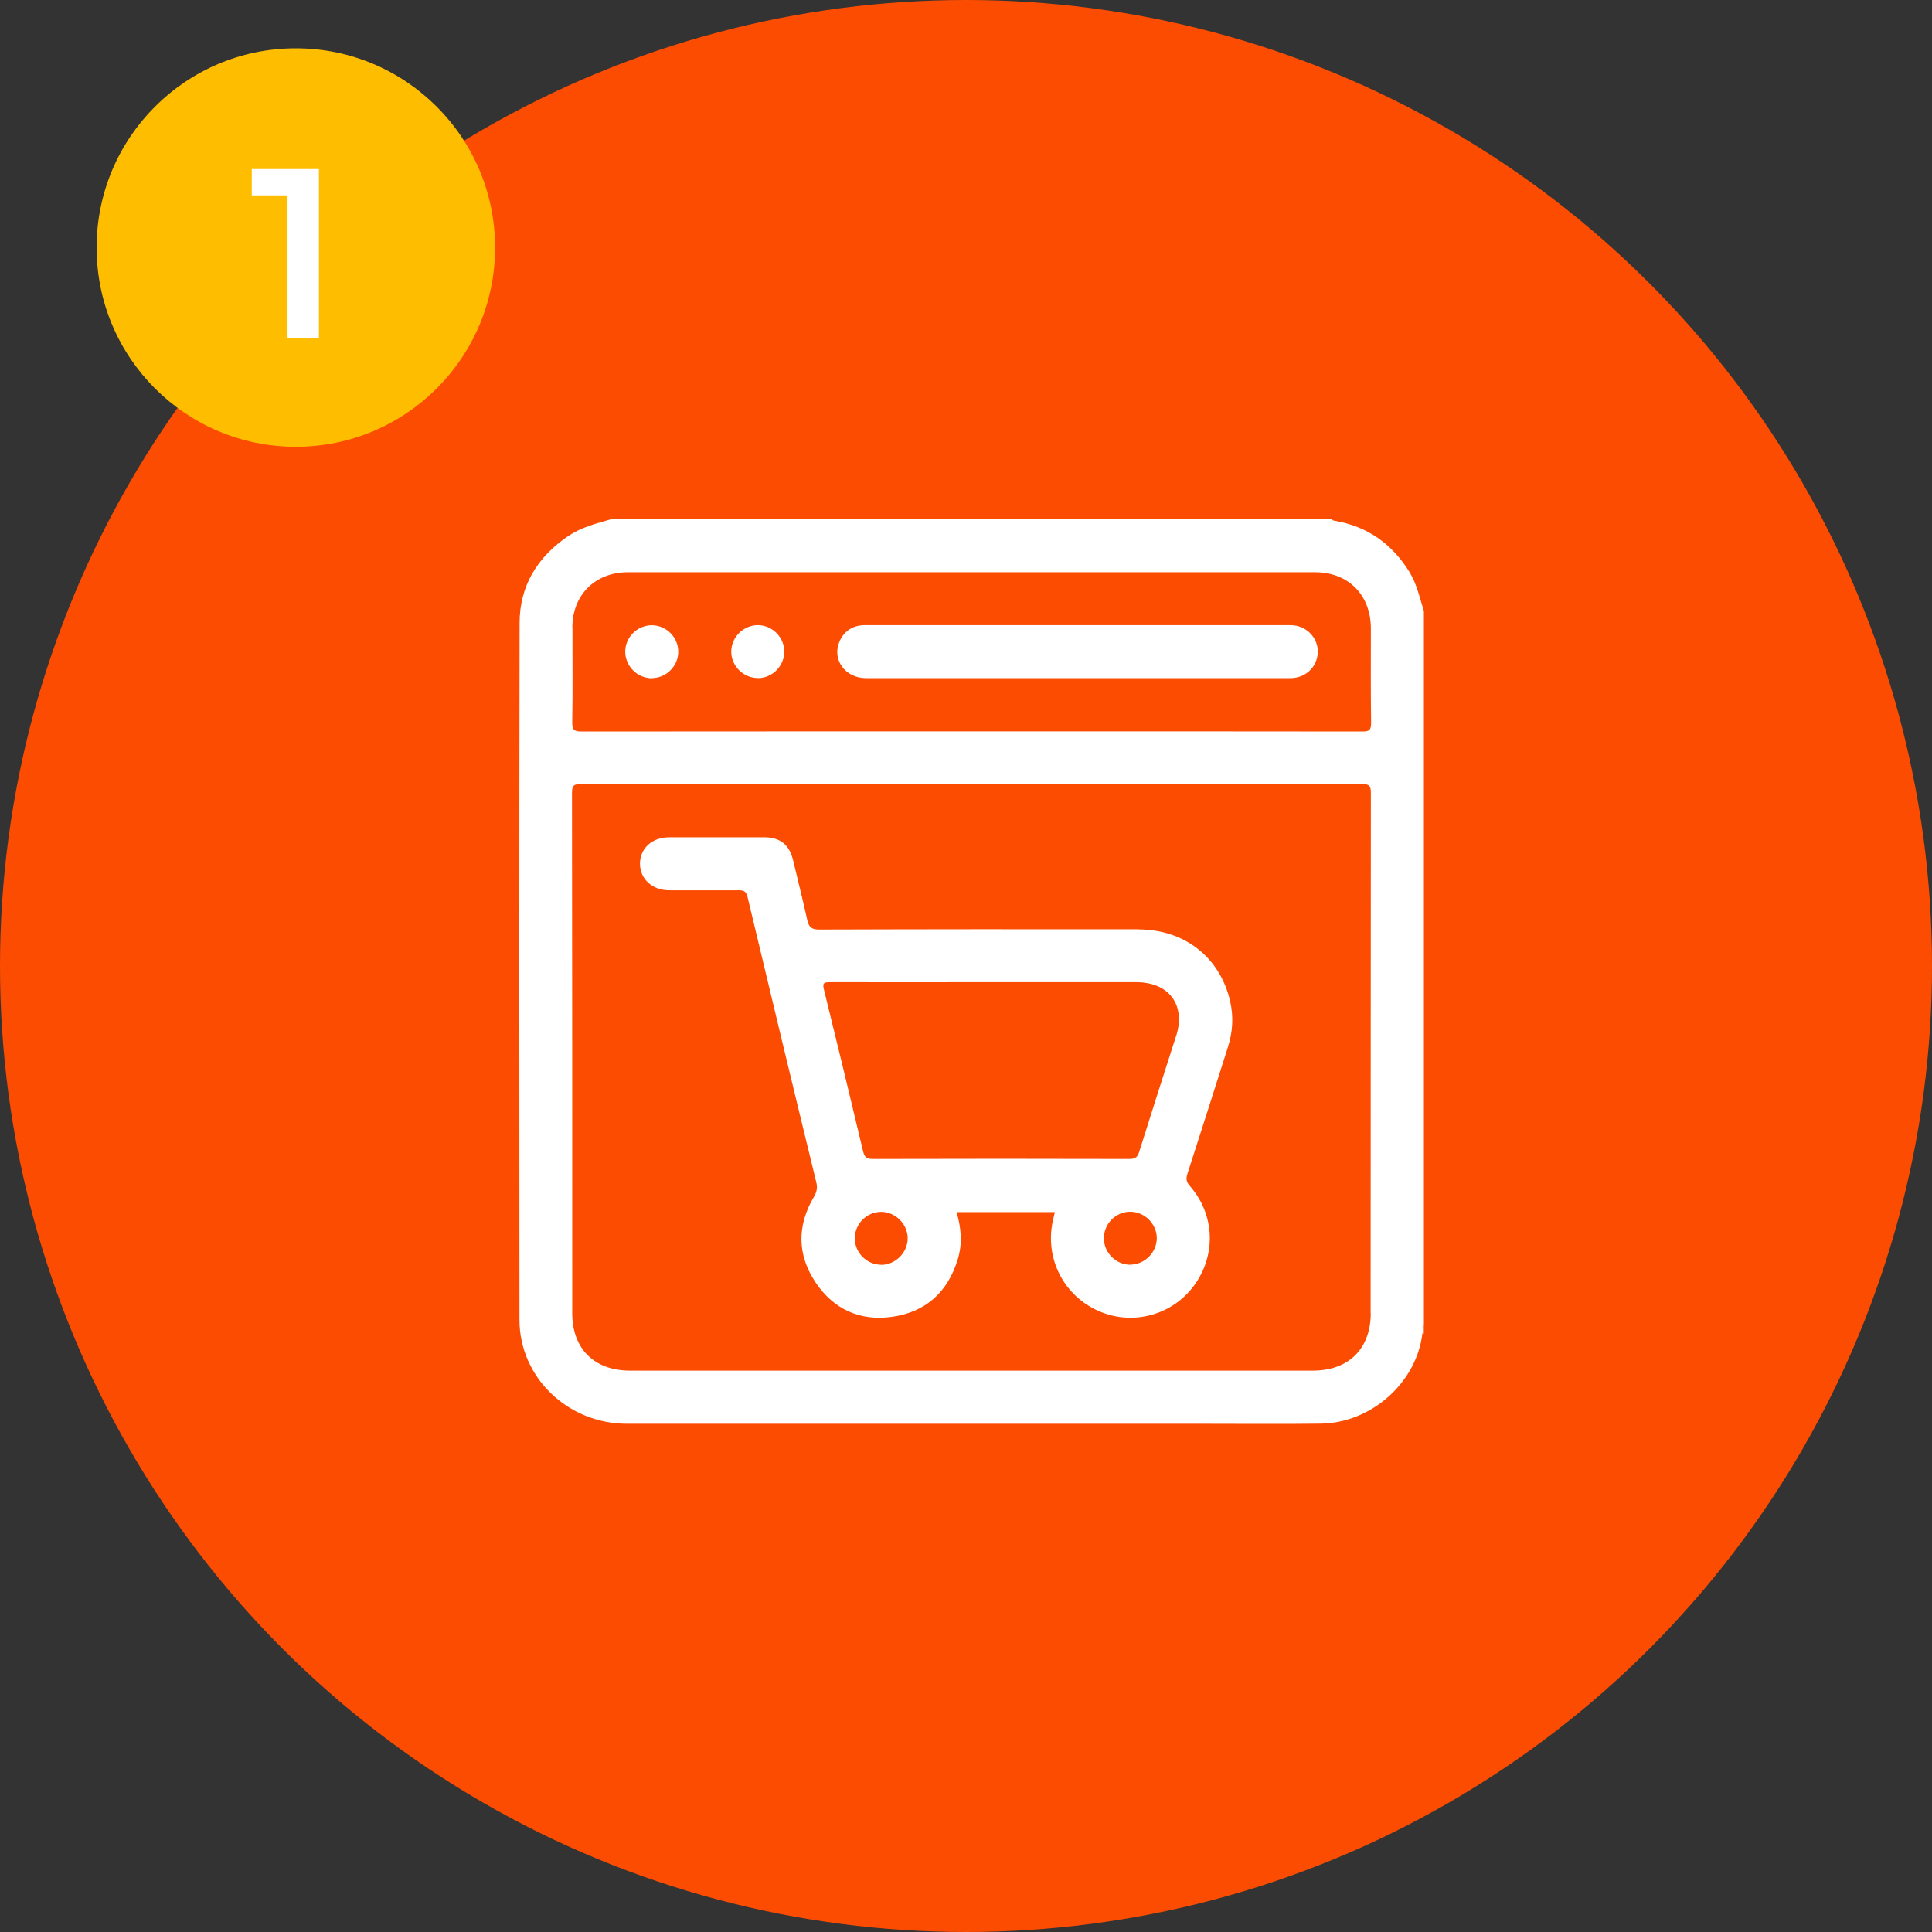
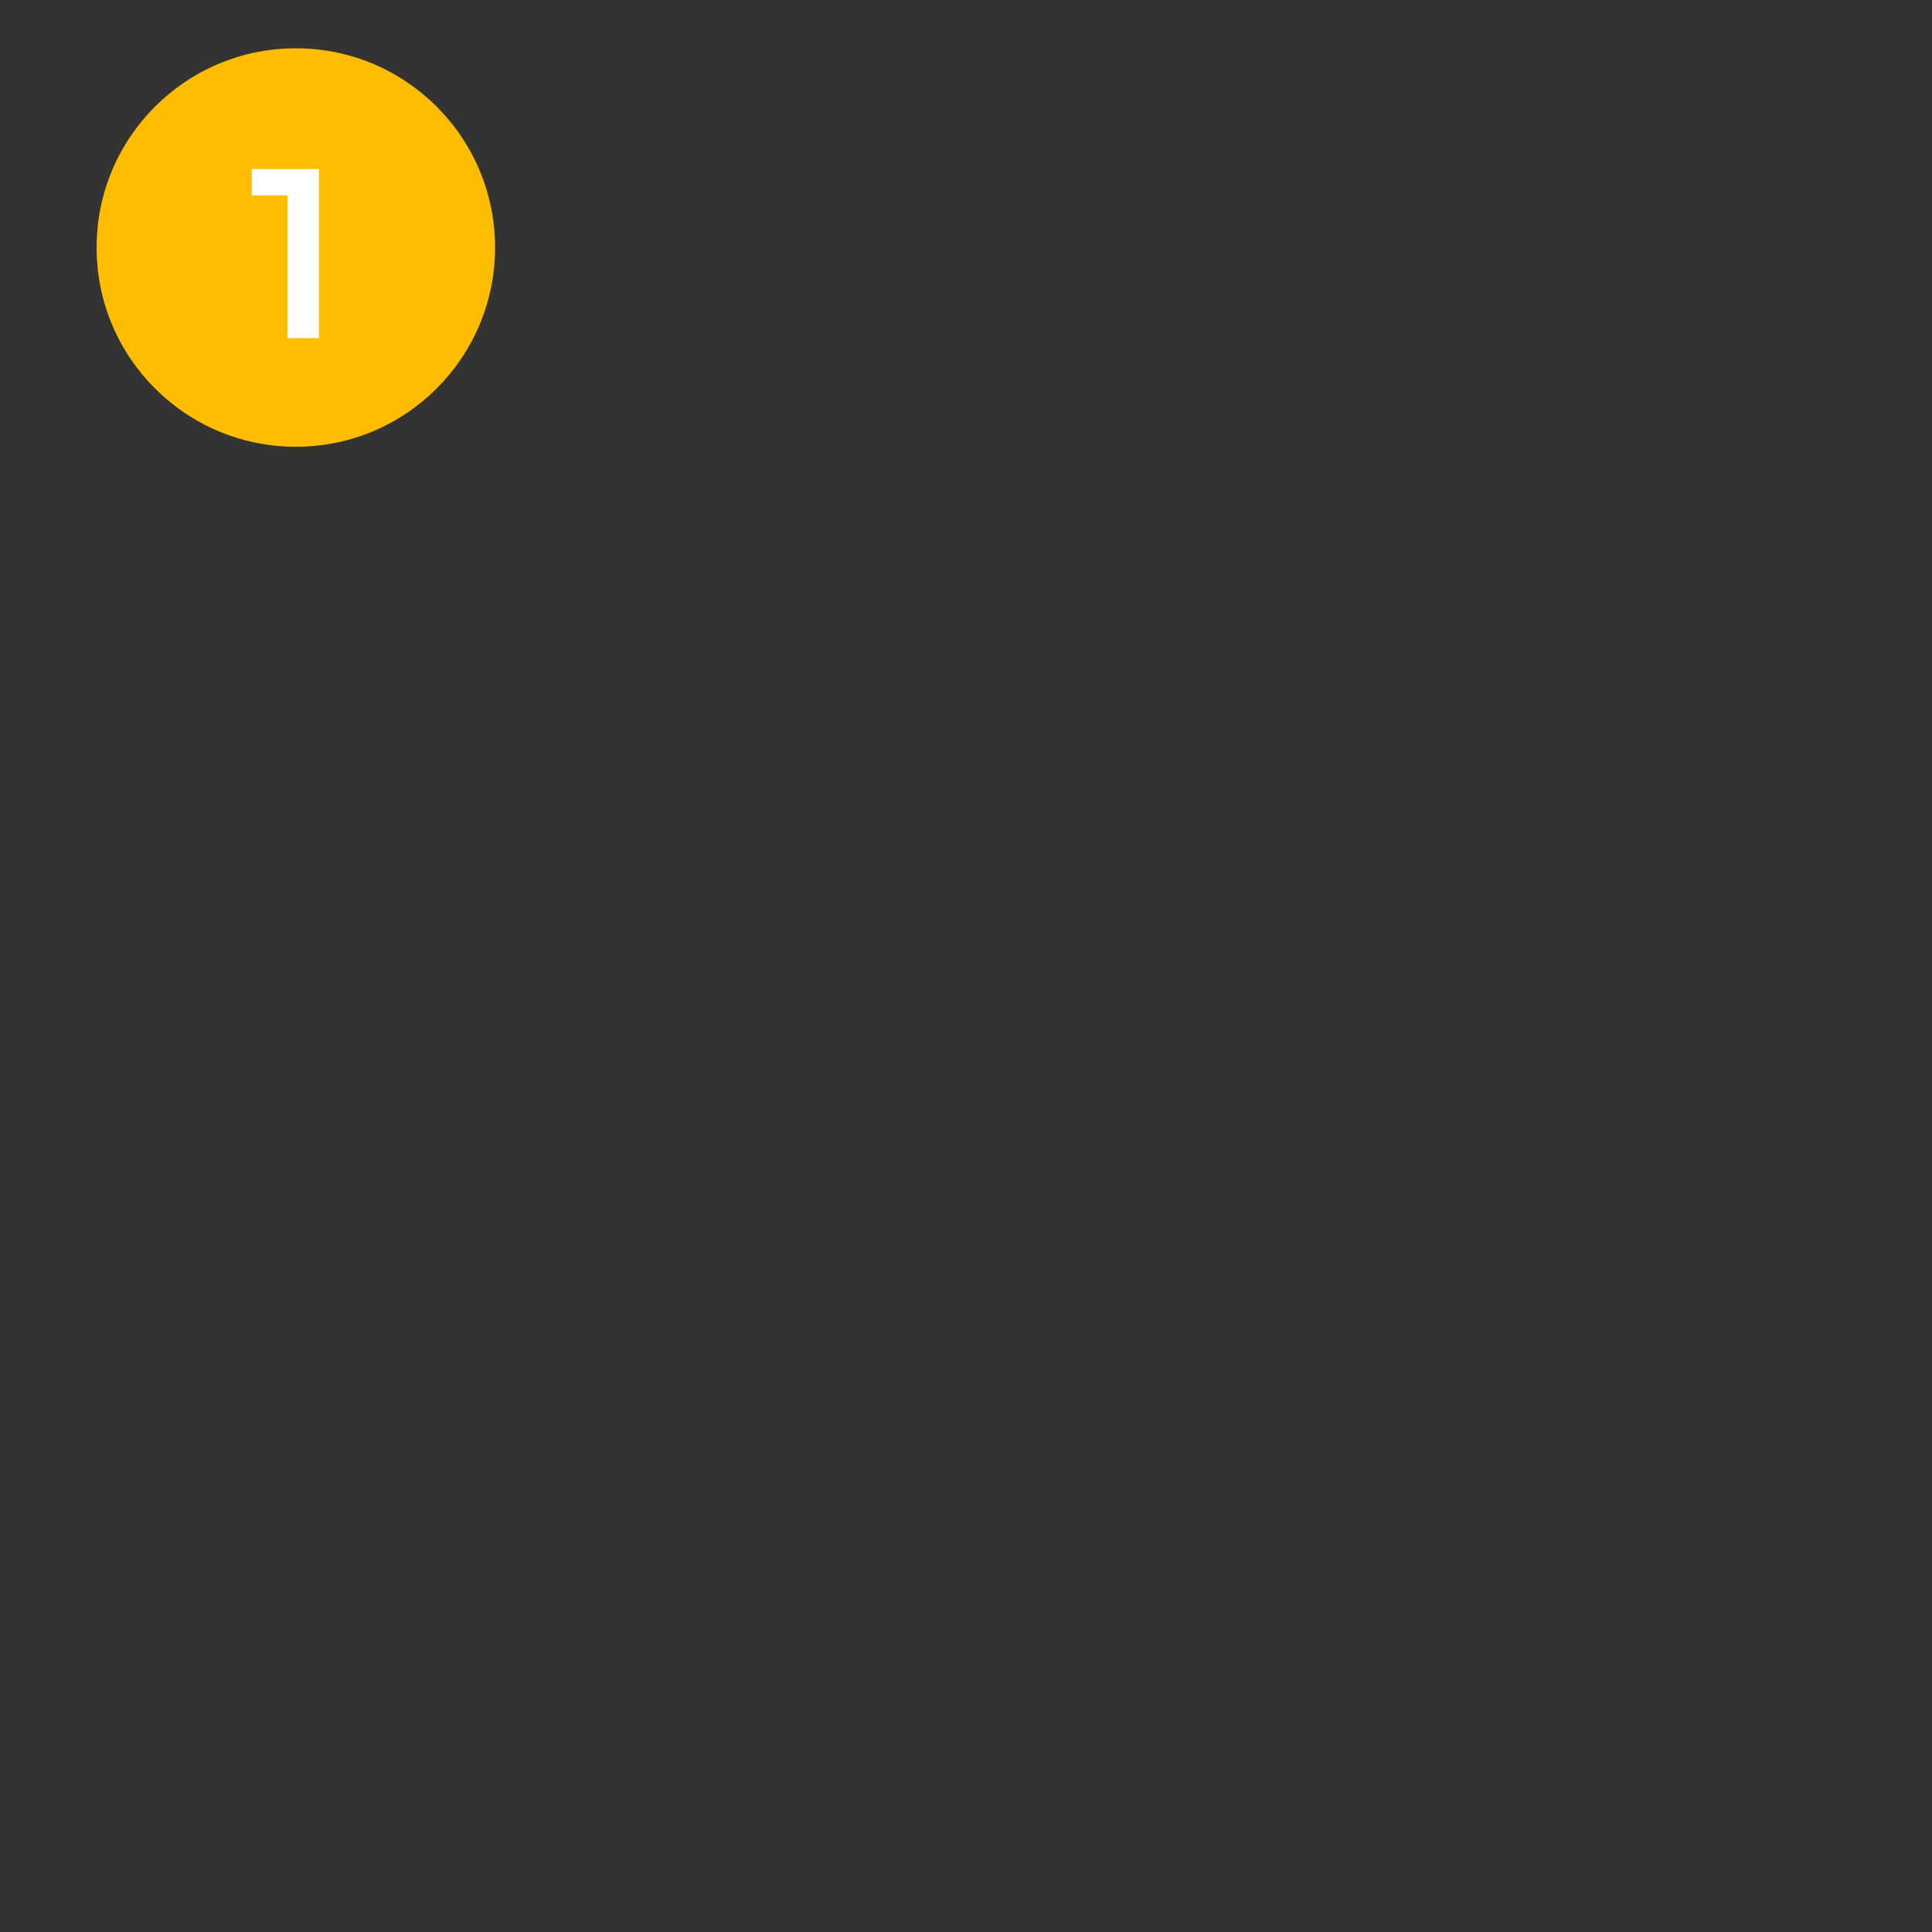
<svg xmlns="http://www.w3.org/2000/svg" width="160" height="160" viewBox="0 0 160 160" fill="none">
  <rect x="0" y="0" width="160" height="160" fill="#333333" stroke="none" />
  <g clip-path="url(#clip0_216_10129)">
    <g clip-path="url(#clip1_216_10129)">
-       <circle cx="80" cy="80" r="80" fill="#FC4C02" />
      <g clip-path="url(#clip2_216_10129)">
        <path d="M43.03 51.6C43 70.83 43 90.06 43.02 109.3C43.02 114.07 47.02 117.9 51.9 117.91C67.82 117.91 83.73 117.91 99.65 117.91C102.89 117.91 106.13 117.94 109.38 117.9C113.56 117.85 117.3 114.51 117.79 110.47C117.74 110.2 117.72 109.94 117.92 109.72V50.61C117.57 49.49 117.33 48.34 116.7 47.33C115.26 45.03 113.24 43.59 110.55 43.13C110.45 43.11 110.36 43.11 110.32 43H50.61C49.38 43.35 48.15 43.66 47.06 44.39C44.51 46.12 43.03 48.51 43.03 51.6ZM113.52 108.75C113.52 111.7 111.69 113.51 108.72 113.51C89.87 113.51 71.03 113.51 52.18 113.51C49.21 113.51 47.39 111.7 47.39 108.75C47.39 94.39 47.39 80.03 47.37 65.67C47.37 65.05 47.52 64.93 48.12 64.93C58.9 64.95 69.67 64.94 80.45 64.94C91.23 64.94 102 64.94 112.78 64.93C113.38 64.93 113.53 65.06 113.53 65.67C113.51 80.03 113.52 94.39 113.51 108.75H113.52ZM47.4 51.97C47.4 49.26 49.29 47.39 52.01 47.39C70.98 47.39 89.94 47.39 108.91 47.39C111.66 47.39 113.52 49.26 113.53 52.04C113.53 54.65 113.51 57.26 113.55 59.87C113.55 60.45 113.4 60.58 112.84 60.58C102.04 60.56 91.24 60.57 80.44 60.57C69.64 60.57 58.94 60.57 48.19 60.58C47.57 60.58 47.38 60.47 47.39 59.81C47.44 57.2 47.4 54.59 47.41 51.98L47.4 51.97Z" fill="white" />
        <path d="M117.84 110.4C117.84 110.4 117.88 110.41 117.91 110.45V109.72C117.79 109.94 117.83 110.17 117.84 110.41V110.4Z" fill="white" />
        <path d="M117.78 110.46C117.78 110.46 117.82 110.4 117.84 110.39C117.84 110.16 117.79 109.92 117.91 109.7C117.71 109.92 117.73 110.19 117.78 110.45V110.46Z" fill="white" />
        <path d="M117.84 110.45C117.84 110.45 117.89 110.45 117.91 110.44C117.88 110.41 117.86 110.39 117.84 110.39C117.84 110.41 117.84 110.43 117.84 110.45Z" fill="white" />
        <path d="M117.78 110.46C117.78 110.46 117.82 110.46 117.84 110.46C117.84 110.44 117.84 110.42 117.84 110.4C117.82 110.4 117.8 110.42 117.78 110.47V110.46Z" fill="white" />
        <path d="M94.3 76.96C85.48 76.95 76.65 76.95 67.83 76.98C67.18 76.98 66.98 76.75 66.85 76.18C66.49 74.54 66.08 72.91 65.69 71.28C65.37 69.94 64.62 69.34 63.25 69.34C60.64 69.34 58.03 69.34 55.42 69.34C54.01 69.34 53.01 70.25 53 71.52C53 72.78 54 73.72 55.4 73.73C57.33 73.73 59.25 73.74 61.18 73.73C61.61 73.73 61.8 73.83 61.91 74.29C63.79 82.17 65.68 90.04 67.6 97.9C67.71 98.36 67.65 98.7 67.41 99.11C66 101.49 66.01 103.91 67.54 106.2C69.02 108.41 71.19 109.42 73.83 109.06C76.65 108.68 78.49 107.02 79.32 104.28C79.72 102.98 79.6 101.69 79.22 100.38H87.36C87.31 100.57 87.28 100.73 87.24 100.89C86.47 103.98 87.92 107.09 90.76 108.47C93.56 109.83 96.94 109.03 98.82 106.55C100.74 104.02 100.64 100.61 98.54 98.22C98.23 97.87 98.21 97.6 98.34 97.2C99.47 93.71 100.58 90.21 101.69 86.72C102.09 85.46 102.17 84.19 101.87 82.9C101.04 79.29 98.1 76.97 94.29 76.97L94.3 76.96ZM72.96 104.74C71.77 104.73 70.79 103.74 70.79 102.55C70.79 101.36 71.77 100.37 72.96 100.36C74.14 100.36 75.15 101.34 75.17 102.52C75.19 103.72 74.16 104.76 72.95 104.75L72.96 104.74ZM93.65 104.74C92.46 104.76 91.45 103.79 91.42 102.6C91.39 101.37 92.39 100.35 93.6 100.35C94.78 100.35 95.79 101.34 95.8 102.52C95.81 103.7 94.82 104.71 93.64 104.73L93.65 104.74ZM97.39 85.82C96.37 89.01 95.34 92.2 94.34 95.4C94.2 95.84 94.01 95.98 93.54 95.98C86.45 95.96 79.36 95.96 72.27 95.98C71.74 95.98 71.59 95.82 71.47 95.32C70.41 90.85 69.33 86.39 68.23 81.93C68.1 81.39 68.26 81.34 68.73 81.34C73.04 81.35 77.36 81.34 81.67 81.34C85.98 81.34 89.95 81.34 94.1 81.34C96.82 81.34 98.22 83.23 97.4 85.81L97.39 85.82Z" fill="white" />
        <path d="M71.69 56.16C77.51 56.16 83.34 56.16 89.16 56.16C90.13 56.16 91.11 56.16 92.08 56.16C97 56.16 101.93 56.16 106.85 56.16C108.06 56.16 108.98 55.34 109.12 54.21C109.25 53.12 108.51 52.08 107.4 51.83C107.1 51.76 106.77 51.77 106.46 51.77C96.81 51.77 87.16 51.77 77.51 51.77C75.56 51.77 73.61 51.77 71.66 51.77C70.66 51.77 69.92 52.22 69.52 53.13C68.88 54.61 69.99 56.15 71.69 56.16Z" fill="white" />
-         <path d="M54.01 56.16C55.2 56.14 56.18 55.14 56.17 53.96C56.17 52.77 55.17 51.78 53.98 51.78C52.76 51.78 51.75 52.8 51.78 54.02C51.81 55.21 52.82 56.18 54 56.17L54.01 56.16Z" fill="white" />
        <path d="M62.78 56.16C63.97 56.15 64.95 55.15 64.95 53.96C64.95 52.77 63.96 51.78 62.77 51.77C61.55 51.77 60.54 52.79 60.56 54C60.58 55.19 61.59 56.16 62.77 56.15L62.78 56.16Z" fill="white" />
      </g>
      <circle cx="24.5" cy="20.5" r="16.5" fill="#FFBD00" />
      <path d="M23.811 28V15L24.951 16.18H20.851V14H26.411V28H23.811Z" fill="white" />
    </g>
  </g>
  <defs>
    <clipPath id="clip0_216_10129">
      <rect width="160" height="160" fill="white" />
    </clipPath>
    <clipPath id="clip1_216_10129">
      <rect width="160" height="160" fill="white" />
    </clipPath>
    <clipPath id="clip2_216_10129">
-       <rect width="74.91" height="74.91" fill="white" transform="translate(43 43)" />
-     </clipPath>
+       </clipPath>
  </defs>
</svg>